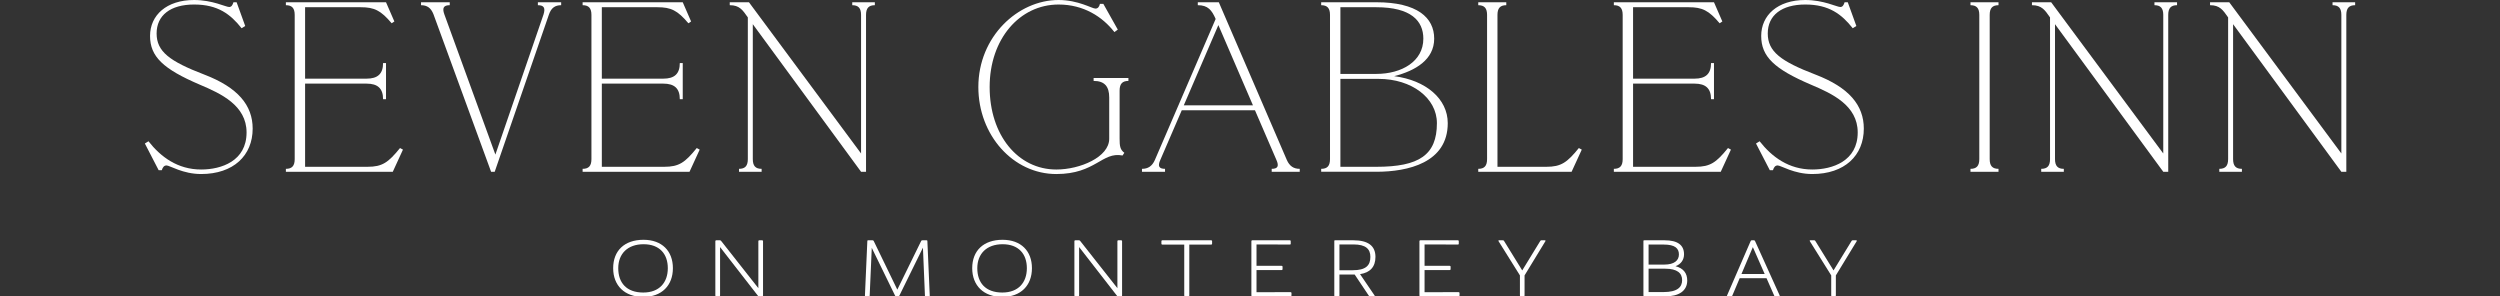
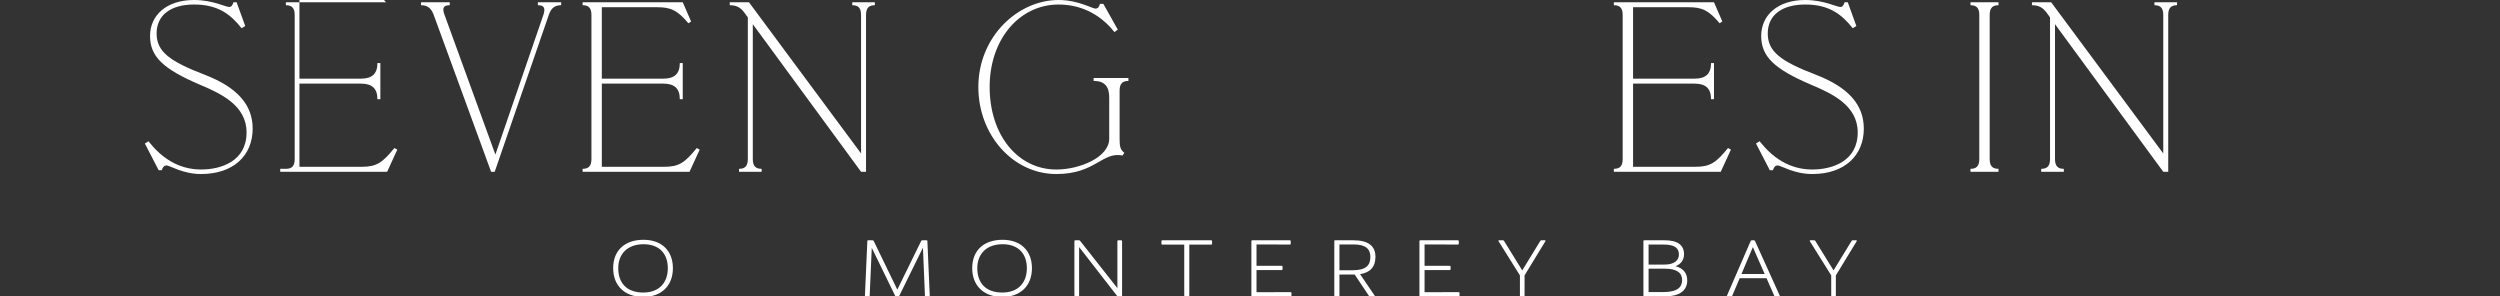
<svg xmlns="http://www.w3.org/2000/svg" viewBox="0 0 9239.57 1095.41">
  <rect x="0" y="0" width="9239.57" height="1095.41" fill="#333333" stroke="none" />
  <defs>
    <style>.cls-1{fill:#ffffff;}.cls-2{fill:#ffffff;}</style>
  </defs>
  <g>
    <path class="cls-1" d="M615.56,611.45c-9.19,0-14.2,6.68-17.54,17.54h-11.7l-50.95-98.57,13.37-8.35c45.11,57.64,107.76,104.41,194.63,104.41,74.34,0,167.9-30.91,167.9-136.99,0-100.24-95.23-143.67-172.08-176.25-136.99-58.47-184.6-104.41-184.6-180.43S614.73,0,717.47,0c67.66,0,116.95,25.89,129.48,25.89,8.35,0,12.53-6.68,15.87-17.54h11.7l31.74,87.71-13.37,8.35c-40.93-51.79-87.71-87.71-175.42-87.71s-138.66,40.09-138.66,106.92,47.61,102.74,176.25,152.03c124.46,47.61,178.76,113.6,178.76,199.64,0,99.4-71,167.9-190.45,167.9-67.66,0-116.11-31.74-127.8-31.74Z" />
-     <path class="cls-1" d="M1056.57,623.98c22.55,0,32.58-10.86,32.58-35.92V55.13c0-25.06-10.02-35.92-32.58-35.92V8.35h370.05l30.91,71-10.02,6.68c-40.1-47.61-64.32-59.31-114.44-59.31h-205.49V290.69h227.21c40.93,0,60.98-17.54,60.98-57.64h10.86v133.65h-10.86c0-40.09-20.05-57.64-60.98-57.64h-227.21v307.4h230.55c55.13,0,76.85-15.87,120.29-69.33l10.86,5.85-37.59,81.86h-395.11v-10.86Z" />
+     <path class="cls-1" d="M1056.57,623.98c22.55,0,32.58-10.86,32.58-35.92V55.13c0-25.06-10.02-35.92-32.58-35.92V8.35h370.05c-40.1-47.61-64.32-59.31-114.44-59.31h-205.49V290.69h227.21c40.93,0,60.98-17.54,60.98-57.64h10.86v133.65h-10.86c0-40.09-20.05-57.64-60.98-57.64h-227.21v307.4h230.55c55.13,0,76.85-15.87,120.29-69.33l10.86,5.85-37.59,81.86h-395.11v-10.86Z" />
    <path class="cls-1" d="M1556.05,8.35h106.09v10.86c-22.56,0-28.4,10.03-20.05,33.41l188.78,518.73L2008.79,53.46c7.52-24.22,1.67-34.25-20.88-34.25V8.35h86.04v10.86c-22.55,0-36.75,10.03-45.11,34.25l-200.48,581.38h-13.37L1601.99,52.62c-9.19-23.39-23.39-33.41-45.94-33.41V8.35Z" />
    <path class="cls-1" d="M2153.26,623.98c22.55,0,32.58-10.86,32.58-35.92V55.13c0-25.06-10.03-35.92-32.58-35.92V8.35h370.05l30.91,71-10.03,6.68c-40.09-47.61-64.32-59.31-114.44-59.31h-205.49V290.69h227.2c40.93,0,60.98-17.54,60.98-57.64h10.86v133.65h-10.86c0-40.09-20.05-57.64-60.98-57.64h-227.2v307.4h230.55c55.13,0,76.85-15.87,120.28-69.33l10.86,5.85-37.59,81.86h-395.1v-10.86Z" />
    <path class="cls-1" d="M2731.26,623.98c22.55,0,32.58-10.86,32.58-35.92V64.32c-19.21-27.56-30.91-45.11-66.83-45.11V8.35h71l414.32,558.83V55.13c0-25.06-10.02-35.92-32.58-35.92V8.35h83.53v10.86c-22.56,0-32.58,10.86-32.58,35.92V634.84h-18.38L2782.22,89.38v498.69c0,25.06,10.02,35.92,32.58,35.92v10.86h-83.53v-10.86Z" />
    <path class="cls-1" d="M3615.8,321.59c0-186.27,146.18-321.59,296.53-321.59,72.67,0,123.63,31.74,136.16,31.74,9.19,0,14.2-6.68,16.71-17.54h12.53l53.46,95.23-12.53,9.19c-44.27-56.8-113.6-101.91-206.32-101.91-143.67,0-254.77,126.97-254.77,304.89s104.42,304.89,246.42,304.89c87.71,0,195.46-45.94,195.46-113.6v-152.86c0-40.93-17.54-60.98-57.64-60.98v-10.86h128.64v10.86c-22.55,0-32.58,10.86-32.58,35.92v177.09c0,27.56,1.67,40.93,17.54,52.62l-6.68,10.02c-76.01-15.03-99.4,68.5-244.75,68.5-159.54,0-288.18-143.67-288.18-321.6Z" />
-     <path class="cls-1" d="M4699.99,623.98c22.55,0,27.56-10.02,17.54-32.58l-79.35-183.77h-270.64l-79.35,183.77c-10.02,22.55-5.01,32.58,17.54,32.58v10.86h-85.2v-10.86c22.55,0,37.59-10.02,47.61-32.58l224.7-521.24c-14.2-32.58-28.4-50.96-65.99-50.96V8.35h77.68l251.43,583.05c10.03,22.55,25.06,32.58,47.61,32.58v10.86h-103.58v-10.86Zm-69.33-234.72l-127.8-296.53-127.8,296.53h255.6Z" />
-     <path class="cls-1" d="M4882.88,623.98c22.55,0,32.58-10.86,32.58-35.92V55.13c0-25.06-10.02-35.92-32.58-35.92V8.35h203.81c151.19,0,213.84,56.8,213.84,134.48s-69.33,118.62-147.85,138.66c116.94,15.04,197.97,83.53,197.97,173.74,0,146.18-147.01,179.59-263.96,179.59h-203.81v-10.86Zm203.81-350.83c93.56,0,173.75-45.94,173.75-130.31,0-65.99-45.94-116.11-173.75-116.11h-132.81v246.42h132.81Zm0,343.32c157.88,0,223.87-43.44,223.87-161.22,0-92.72-92.72-163.72-215.51-163.72h-141.17v324.94h132.81Z" />
-     <path class="cls-1" d="M5463.38,623.98c22.55,0,32.58-10.86,32.58-35.92V55.13c0-25.06-10.02-35.92-32.58-35.92V8.35h103.58v10.86c-22.55,0-32.58,10.86-32.58,35.92V616.46h180.43c55.13,0,76.85-15.87,120.29-69.33l10.86,5.85-37.59,81.86h-344.99v-10.86Z" />
    <path class="cls-1" d="M5964.53,623.98c22.55,0,32.58-10.86,32.58-35.92V55.13c0-25.06-10.02-35.92-32.58-35.92V8.35h370.05l30.91,71-10.03,6.68c-40.09-47.61-64.32-59.31-114.44-59.31h-205.49V290.69h227.2c40.93,0,60.98-17.54,60.98-57.64h10.86v133.65h-10.86c0-40.09-20.05-57.64-60.98-57.64h-227.2v307.4h230.55c55.13,0,76.85-15.87,120.28-69.33l10.86,5.85-37.59,81.86h-395.1v-10.86Z" />
    <path class="cls-1" d="M6570.09,611.45c-9.19,0-14.2,6.68-17.54,17.54h-11.69l-50.96-98.57,13.37-8.35c45.11,57.64,107.75,104.41,194.63,104.41,74.34,0,167.9-30.91,167.9-136.99,0-100.24-95.22-143.67-172.07-176.25-136.99-58.47-184.6-104.41-184.6-180.43S6569.26,0,6672,0c67.66,0,116.94,25.89,129.47,25.89,8.35,0,12.53-6.68,15.87-17.54h11.69l31.74,87.71-13.37,8.35c-40.93-51.79-87.71-87.71-175.41-87.71s-138.66,40.09-138.66,106.92,47.61,102.74,176.25,152.03c124.46,47.61,178.76,113.6,178.76,199.64,0,99.4-71,167.9-190.45,167.9-67.66,0-116.11-31.74-127.8-31.74Z" />
    <path class="cls-1" d="M7282.56,19.21V8.35h103.58v10.86c-22.55,0-32.58,10.86-32.58,35.92V588.06c0,25.06,10.02,35.92,32.58,35.92v10.86h-103.58v-10.86c22.55,0,32.58-10.86,32.58-35.92V55.13c0-25.06-10.02-35.92-32.58-35.92Z" />
    <path class="cls-1" d="M7543.99,623.98c22.55,0,32.58-10.86,32.58-35.92V64.32c-19.21-27.56-30.91-45.11-66.83-45.11V8.35h71l414.32,558.83V55.13c0-25.06-10.02-35.92-32.58-35.92V8.35h83.53v10.86c-22.55,0-32.58,10.86-32.58,35.92V634.84h-18.38l-400.12-545.46v498.69c0,25.06,10.02,35.92,32.58,35.92v10.86h-83.53v-10.86Z" />
-     <path class="cls-1" d="M8202.17,623.98c22.55,0,32.58-10.86,32.58-35.92V64.32c-19.21-27.56-30.91-45.11-66.83-45.11V8.35h71l414.32,558.83V55.13c0-25.06-10.02-35.92-32.58-35.92V8.35h83.53v10.86c-22.55,0-32.58,10.86-32.58,35.92V634.84h-18.38l-400.12-545.46v498.69c0,25.06,10.02,35.92,32.58,35.92v10.86h-83.53v-10.86Z" />
  </g>
  <g>
    <path class="cls-2" d="M2378.31,886.23c68.08,0,108.6,41.34,108.6,104.91s-40.85,106.23-109.58,106.23-111.16-41.79-111.16-106.23,41.43-104.91,112.14-104.91Zm-.98,194.91c59.92,0,90.8-37.37,90.8-90s-30.61-88.52-89.67-88.52-93.51,35.42-93.51,88.68,30,89.84,92.38,89.84Z" />
-     <path class="cls-2" d="M2816.84,888.05c2.13,0,3.19,1.06,3.19,3.19v200.97c0,2.13-1.07,3.19-3.19,3.19h-10.7c-1.82,0-3.18,.14-4.24-1.37l-140.66-180.94v179.12c0,2.13-1.22,3.19-3.19,3.19h-11.06c-1.97,0-3.19-1.06-3.19-3.19v-200.97c0-2.13,1.22-3.19,3.19-3.19h14.08c1.66,0,2.91,1.05,4.13,2.41l137.55,174.59v-173.81c0-2.13,1.06-3.19,3.19-3.19h10.9Z" />
    <path class="cls-2" d="M3436.2,1093.5c0,1.12-1.06,1.91-3.04,1.91h-11.35c-2.13,0-3.2-.64-3.35-1.91l-7.44-178.21-87.09,177.23c-.91,1.67-1.83,2.89-3.81,2.89h-8.16c-1.97,0-3.05-1.22-3.96-2.89l-86.1-176.61-7.7,176.31c-.15,2.13-.79,3.19-1.91,3.19h-13.76c-1.26,0-1.91-1.06-1.91-3.19l8.86-200.97c0-2.13,.63-3.19,2.05-3.19h17.75c1.97,0,2.9,1.22,3.96,2.89l87.04,179.51,88.37-180.27c1.05-1.82,2.43-2.13,4.56-2.13h14.81c2.13,0,3.35,.63,3.35,1.91l8.85,203.54Z" />
    <path class="cls-2" d="M3705.28,886.23c68.08,0,108.6,41.34,108.6,104.91s-40.85,106.23-109.58,106.23-111.16-41.79-111.16-106.23,41.43-104.91,112.14-104.91Zm-.98,194.91c59.92,0,90.8-37.37,90.8-90s-30.61-88.52-89.67-88.52-93.51,35.42-93.51,88.68,30,89.84,92.38,89.84Z" />
    <path class="cls-2" d="M4143.81,888.05c2.13,0,3.19,1.06,3.19,3.19v200.97c0,2.13-1.07,3.19-3.19,3.19h-10.7c-1.82,0-3.18,.14-4.24-1.37l-140.66-180.94v179.12c0,2.13-1.22,3.19-3.19,3.19h-11.06c-1.97,0-3.19-1.06-3.19-3.19v-200.97c0-2.13,1.22-3.19,3.19-3.19h14.08c1.66,0,2.91,1.05,4.13,2.41l137.55,174.59v-173.81c0-2.13,1.06-3.19,3.19-3.19h10.9Z" />
    <path class="cls-2" d="M4476.48,888.05c2.13,0,3.19,1.06,3.19,3.19v9.55c0,2.13-1.06,3.19-3.19,3.19h-81.05v188.22c0,2.13-1.07,3.19-3.2,3.19h-12.25c-2.13,0-3.2-1.06-3.2-3.19v-188.22h-81.2c-1.97,0-3.19-1.06-3.19-3.19v-9.55c0-2.13,1.22-3.19,3.19-3.19h180.9Z" />
    <path class="cls-2" d="M4769.91,1079.76c1.97,0,3.19,1.06,3.19,3.19v9.26c0,2.13-1.22,3.19-3.19,3.19h-141.81c-1.97,0-3.19-1.06-3.19-3.19v-200.97c0-2.13,1.22-3.19,3.19-3.19h139c2.13,0,3.19,1.06,3.19,3.19v10.55c0,1.28-1.06,1.91-3.19,1.91l-123.25-.16v78.94h93.08c1.97,0,3.19,1.06,3.19,3.19v9.26c0,2.13-1.22,3.19-3.19,3.19h-93.08v81.77l126.07-.15Z" />
    <path class="cls-2" d="M5080.52,1092.53c1.07,1.66-.29,2.88-2.27,2.88h-15.43c-2.13,0-3.05-1.22-4.11-2.88l-52.05-77.84c-.67,0-1.35,0-2.03,0h-54.31v77.52c0,2.13-.6,3.19-1.64,3.19h-15.66c-1.04,0-1.64-1.06-1.64-3.19v-200.97c0-2.13,.6-3.19,1.64-3.19h68.82c54.25,0,81.63,20.38,81.63,61.42,0,37.33-20.26,58.12-56.94,63.69l53.98,79.37Zm-130.2-93.76h48.65c48.92,0,65.73-17.6,65.73-49.29,0-28.68-16.44-46.09-62.55-46.09h-51.82v95.39Z" />
    <path class="cls-2" d="M5390.99,1079.76c1.97,0,3.19,1.06,3.19,3.19v9.26c0,2.13-1.22,3.19-3.19,3.19h-141.81c-1.97,0-3.19-1.06-3.19-3.19v-200.97c0-2.13,1.22-3.19,3.19-3.19h139c2.13,0,3.19,1.06,3.19,3.19v10.55c0,1.28-1.06,1.91-3.19,1.91l-123.25-.16v78.94h93.08c1.97,0,3.19,1.06,3.19,3.19v9.26c0,2.13-1.22,3.19-3.19,3.19h-93.08v81.77l126.07-.15Z" />
    <path class="cls-2" d="M5709.4,888.05c2.13,0,3.35,1.22,2.43,2.88l-77.32,126.96v74.32c0,2.13-1.22,3.19-3.19,3.19h-10.76c-2.13,0-3.19-1.06-3.19-3.19v-74.4l-78.94-126.27c-1.06-1.68-.75-3.49,1.22-3.49h14.15c2.13,0,3.51,.17,4.56,1.99l67.55,109.33,66.41-108.44c1.06-1.66,1.99-2.88,3.96-2.88h13.13Z" />
    <path class="cls-2" d="M6235.75,1036.54c0,38.35-30.44,58.87-81.78,58.87h-76.99c-1.97,0-3.19-1.06-3.19-3.19v-202.1c0-1.42,1.22-2.07,3.35-2.07h74.88c48.04,0,71.88,17.42,71.88,51.85,0,19.9-10.81,36.13-31.48,43.96,29.4,7.41,43.33,26.32,43.33,52.68Zm-142.88-132.7v73.97h58.87c35.69,0,53.24-15.18,53.24-37.32s-13.67-36.65-56.1-36.65h-56.01Zm54.81,175.62c52.04,0,69.15-18.53,69.15-44.11s-17.61-42.32-62.63-42.32h-61.33v86.43h54.81Z" />
    <path class="cls-2" d="M6577.33,1091.92c.77,1.82,.3,3.49-1.67,3.49h-13.92c-1.97,0-3.64-.47-4.4-2.3l-28.59-64.99h-99.13l-27.21,64.24c-.91,1.83-1.83,3.05-3.8,3.05h-13.28c-2.13,0-3.49-1.22-2.58-3.05l87.3-201.25c.91-1.83,1.83-3.05,3.8-3.05h8.8c1.97,0,2.9,1.22,3.8,3.05l90.88,200.81Zm-141.2-79.18h85.85l-43.74-99.41-42.11,99.41Z" />
    <path class="cls-2" d="M6859.91,888.05c2.13,0,3.35,1.22,2.43,2.88l-77.32,126.96v74.32c0,2.13-1.22,3.19-3.19,3.19h-10.76c-2.13,0-3.19-1.06-3.19-3.19v-74.4l-78.94-126.27c-1.06-1.68-.75-3.49,1.22-3.49h14.15c2.13,0,3.51,.17,4.56,1.99l67.55,109.33,66.41-108.44c1.06-1.66,1.99-2.88,3.96-2.88h13.13Z" />
  </g>
</svg>